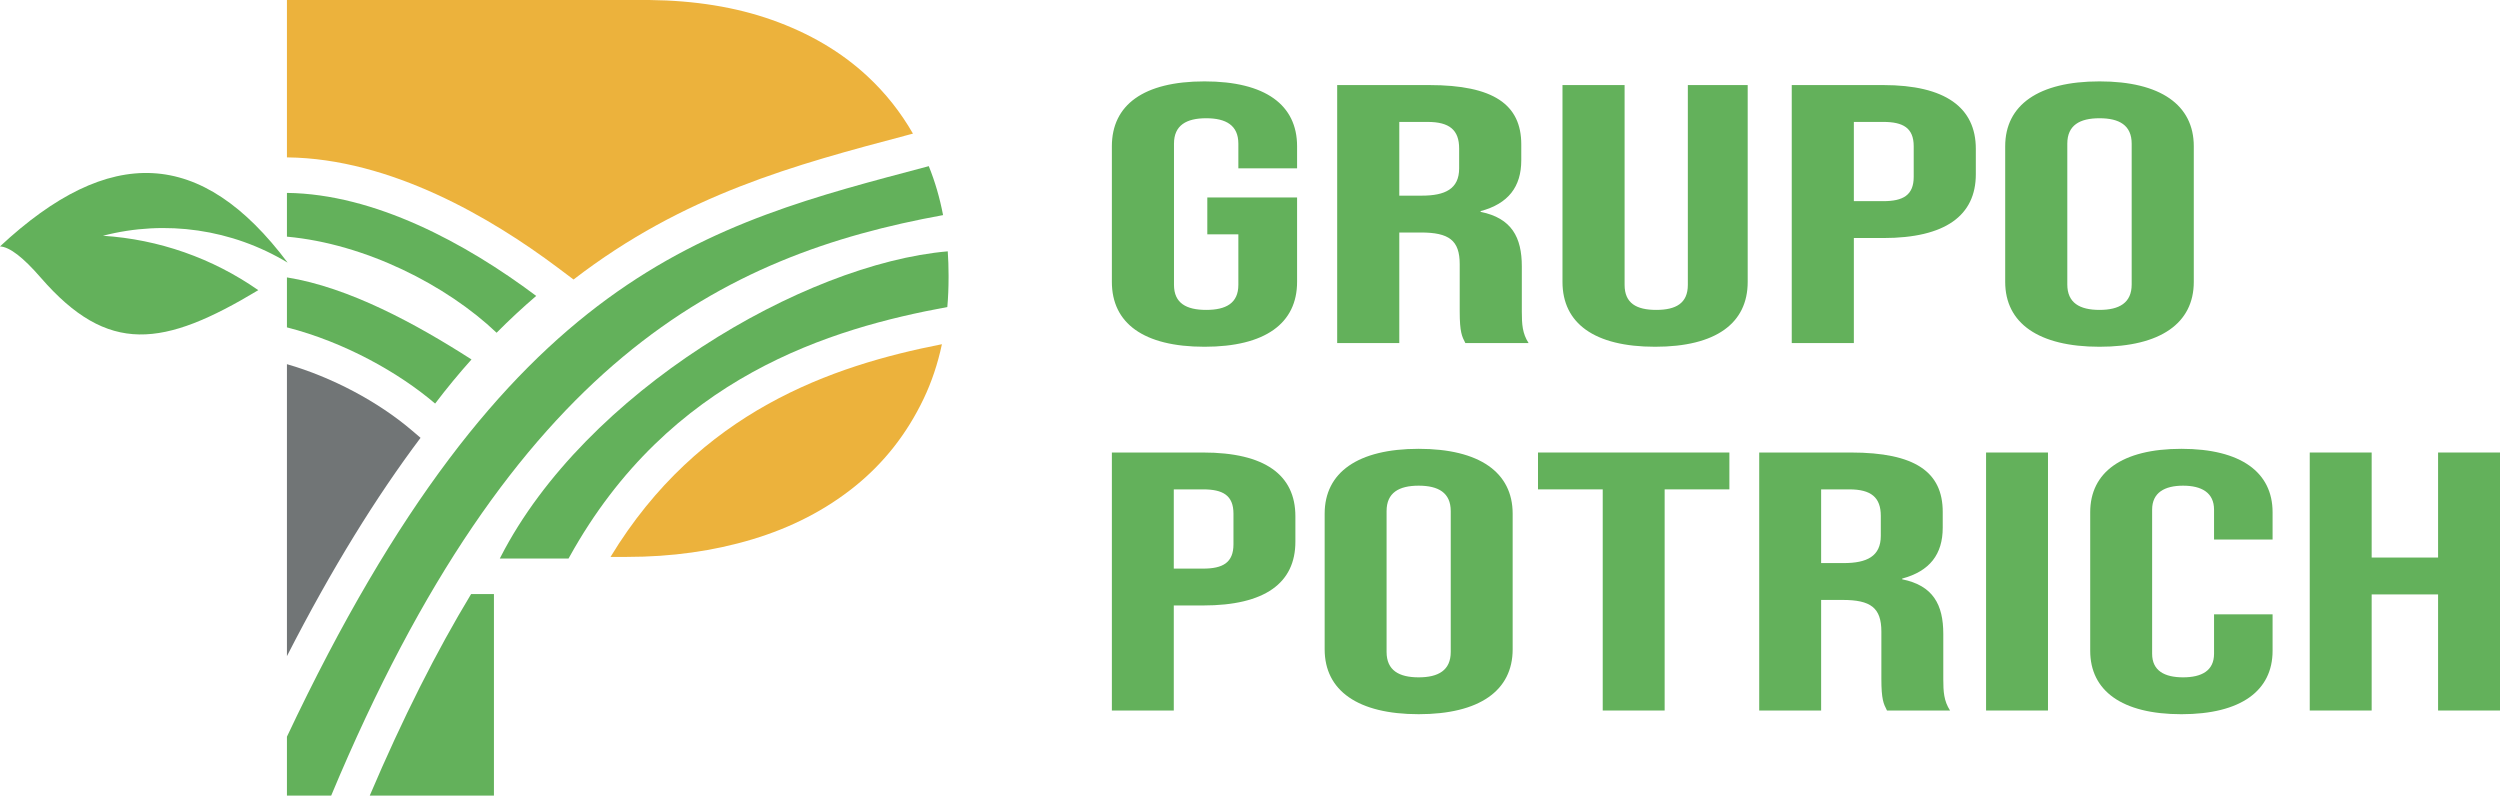
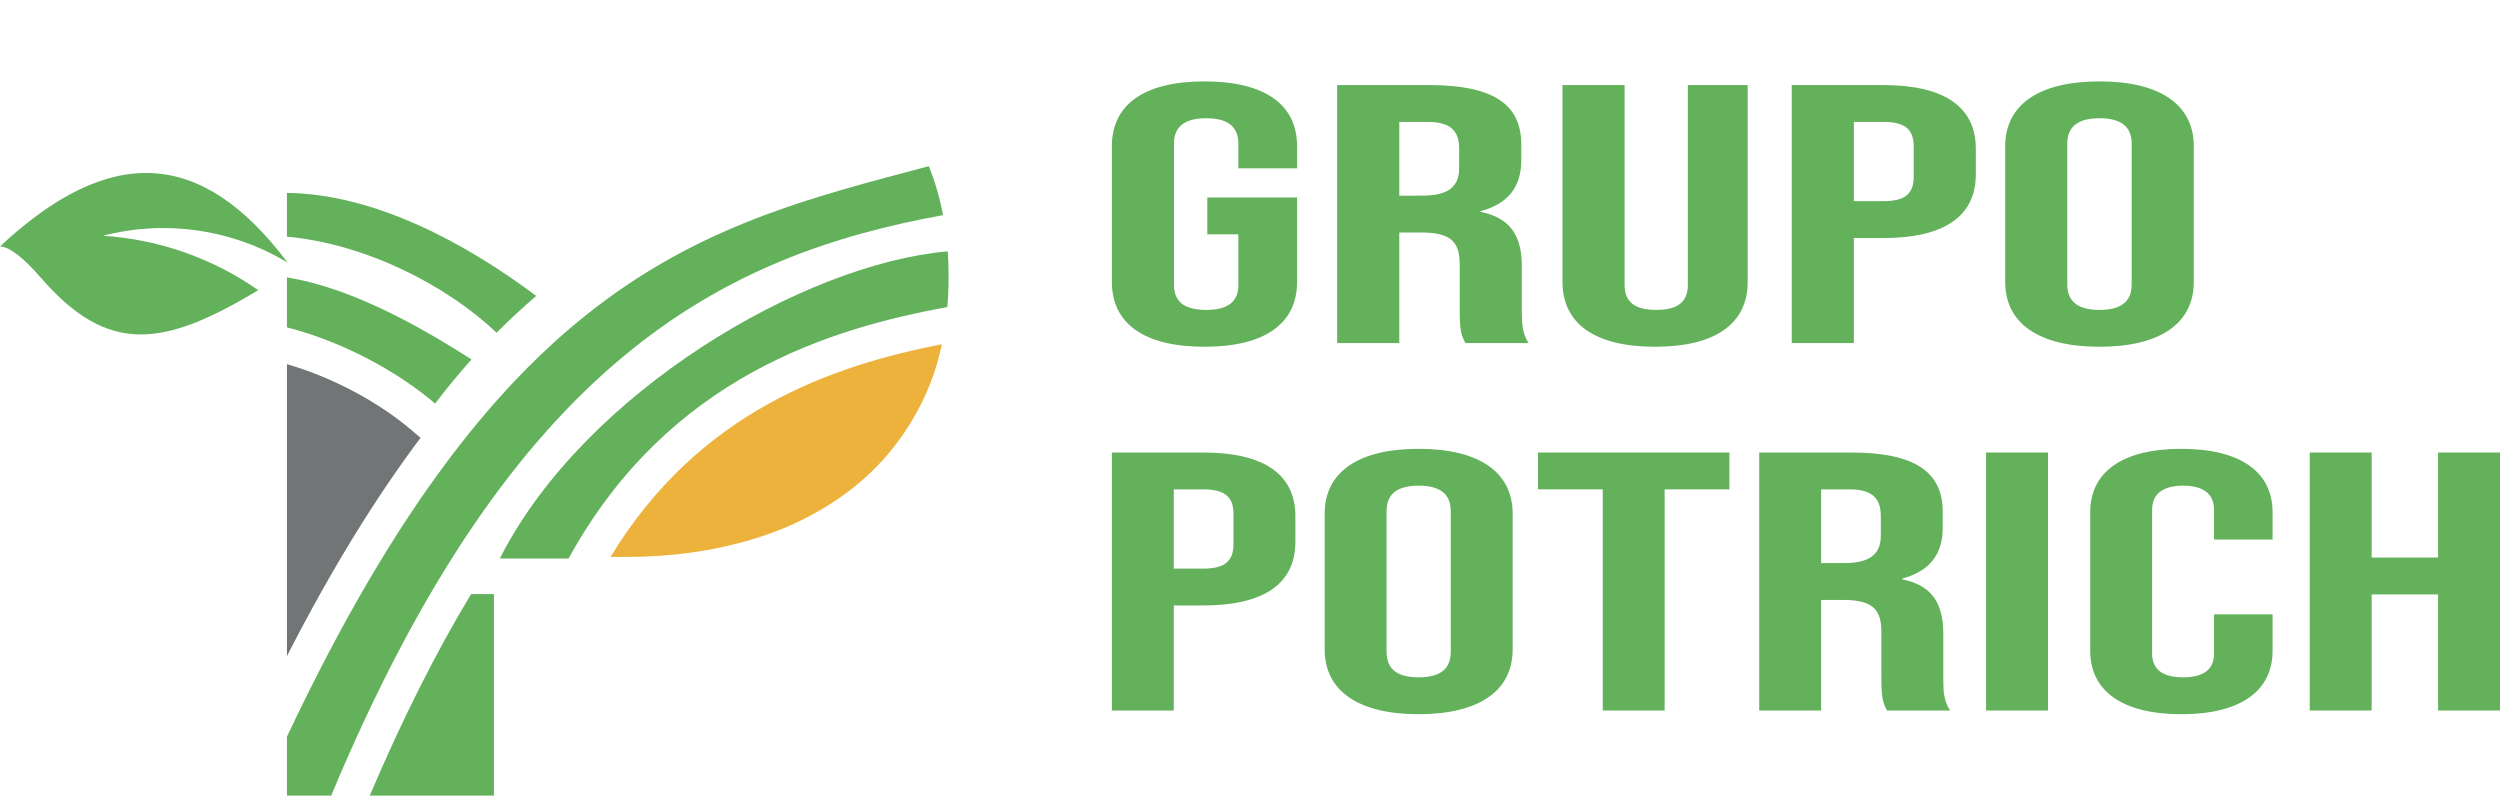
<svg xmlns="http://www.w3.org/2000/svg" width="155" height="50" viewBox="0 0 155 50" fill="none">
  <g id="logo Grupo Potrich">
    <g id="Camada_x0020_1">
      <path id="Vector" d="M17.834 16.284C12.488 9.161 6.792 8.945 0 15.277C0.608 15.313 1.442 15.964 2.523 17.21C6.706 22.032 10.132 21.529 16.013 17.991C13.172 16.005 9.841 14.838 6.383 14.617C10.269 13.608 14.397 14.209 17.834 16.284Z" fill="#63B15B" />
      <path id="Vector_2" d="M58.47 13.337C44.812 15.829 31.824 22.295 20.534 49.326H17.79V45.675C31.408 16.809 43.857 13.949 57.585 10.302C57.974 11.264 58.267 12.277 58.47 13.337H58.47Z" fill="#63B15B" />
      <path id="Vector_3" d="M29.233 22.286C28.453 23.158 27.7 24.07 26.978 25.021C24.738 23.107 21.36 21.209 17.79 20.297V17.199C21.633 17.813 25.804 20.086 29.232 22.286H29.233Z" fill="#63B15B" />
      <path id="Vector_4" d="M17.79 14.673C22.657 15.116 27.687 17.679 30.789 20.63C31.582 19.831 32.401 19.069 33.245 18.347C28.856 15.057 23.212 12.022 17.79 11.96V14.673Z" fill="#63B15B" />
      <path id="Vector_5" d="M25.547 26.695C23.443 24.898 20.58 23.383 17.79 22.579V40.68C20.579 35.228 23.336 30.789 26.074 27.145L25.547 26.695Z" fill="#717576" />
-       <path id="Vector_6" d="M17.815 9.758C24.231 9.831 30.465 13.511 34.566 16.584L35.56 17.33C42.424 12.044 49.27 10.228 56.317 8.36L56.603 8.284C55.84 6.956 54.9 5.765 53.773 4.72C52.152 3.216 50.179 2.053 47.853 1.232C45.613 0.44 43.079 0.029 40.25 0H17.79V9.758L17.815 9.758V9.758Z" fill="#ECB23C" />
      <path id="Vector_7" d="M29.209 36.831C27.066 40.379 24.975 44.51 22.925 49.326H30.624V36.831H29.209Z" fill="#63B15B" />
      <path id="Vector_8" d="M37.853 34.528H38.869C41.641 34.528 44.235 34.164 46.656 33.435C49.076 32.706 51.19 31.614 52.998 30.159C54.806 28.703 56.228 26.893 57.261 24.733C57.762 23.685 58.141 22.555 58.399 21.341C51.569 22.68 43.337 25.497 37.853 34.528Z" fill="#ECB23C" />
      <path id="Vector_9" d="M58.811 17.052V17.192C58.811 17.825 58.787 18.439 58.734 19.036C51.56 20.357 41.507 23.323 35.306 34.528C35.286 34.561 35.268 34.594 35.248 34.629H30.988C31.005 34.596 31.023 34.561 31.04 34.528C36.281 24.294 49.853 16.351 58.761 15.583C58.794 16.063 58.811 16.554 58.811 17.052H58.811Z" fill="#63B15B" />
    </g>
    <g id="Group 2">
      <path id="Vector_10" d="M74.678 21.499C78.459 21.499 80.419 20.036 80.419 17.477V12.244H74.853V14.529H76.778V17.66C76.778 18.802 76.008 19.214 74.783 19.214C73.558 19.214 72.787 18.802 72.787 17.66V8.907C72.787 7.765 73.558 7.331 74.783 7.331C76.008 7.331 76.778 7.765 76.778 8.907V10.438H80.419V9.067C80.419 6.508 78.459 5.046 74.678 5.046C70.897 5.046 68.936 6.508 68.936 9.067V17.477C68.936 20.036 70.897 21.499 74.678 21.499ZM82.905 21.27H86.756V14.415H88.087C89.837 14.415 90.502 14.895 90.502 16.38V19.305C90.502 20.608 90.642 20.859 90.852 21.27H94.773C94.388 20.676 94.353 20.105 94.353 19.328V16.517C94.353 14.712 93.723 13.524 91.798 13.135V13.089C93.513 12.633 94.319 11.581 94.319 9.936V8.953C94.319 6.485 92.603 5.274 88.612 5.274H82.905V21.27ZM86.756 12.13V7.559H88.507C89.872 7.559 90.467 8.062 90.467 9.205V10.439C90.467 11.718 89.592 12.13 88.157 12.13H86.756ZM102.616 21.499C106.397 21.499 108.357 20.036 108.357 17.477V5.274H104.646V17.66C104.646 18.802 103.911 19.214 102.686 19.214C101.46 19.214 100.725 18.802 100.725 17.66V5.274H96.874V17.477C96.874 20.036 98.835 21.499 102.616 21.499ZM111.088 21.27H114.939V14.758H116.76C120.611 14.758 122.501 13.364 122.501 10.804V9.227C122.501 6.668 120.611 5.274 116.76 5.274H111.088V21.27ZM114.939 12.472V7.559H116.76C117.985 7.559 118.65 7.925 118.65 9.068V10.964C118.65 12.107 117.985 12.472 116.76 12.472H114.939ZM130.169 21.499C133.95 21.499 136.015 20.036 136.015 17.477V9.068C136.015 6.508 133.95 5.046 130.169 5.046C126.388 5.046 124.322 6.508 124.322 9.068V17.477C124.322 20.036 126.388 21.499 130.169 21.499ZM130.169 19.214C128.943 19.214 128.173 18.779 128.173 17.637V8.908C128.173 7.765 128.943 7.331 130.169 7.331C131.394 7.331 132.164 7.765 132.164 8.908V17.637C132.164 18.779 131.394 19.214 130.169 19.214Z" fill="#63B15B" />
      <g id="Vector_11">
        <path d="M103.208 44.052H99.369L99.369 30.341H95.356V28.056H107.222V30.341H103.208V44.052Z" fill="#63B15B" />
        <path d="M126.975 44.052H123.136V28.056H126.975V44.052Z" fill="#63B15B" />
        <path d="M140.9 40.35C140.9 42.818 138.946 44.281 135.247 44.281C131.547 44.281 129.593 42.818 129.593 40.35V31.758C129.593 29.29 131.547 27.827 135.247 27.827C138.946 27.827 140.9 29.29 140.9 31.758V33.449H137.271V31.598C137.271 30.547 136.503 30.112 135.351 30.112C134.199 30.112 133.432 30.547 133.432 31.598V40.533C133.432 41.584 134.199 41.995 135.351 41.995C136.503 41.995 137.271 41.584 137.271 40.533V38.088H140.9V40.35Z" fill="#63B15B" />
        <path d="M147.043 44.052H143.204V28.056H147.043V34.568H151.161V28.056H155V44.052H151.161V36.854H147.043V44.052Z" fill="#63B15B" />
        <path fill-rule="evenodd" clip-rule="evenodd" d="M87.957 44.28C91.726 44.28 93.785 42.818 93.785 40.258V31.849C93.785 29.29 91.726 27.827 87.957 27.827C84.188 27.827 82.129 29.29 82.129 31.849V40.258C82.129 42.818 84.188 44.28 87.957 44.28ZM85.968 40.419C85.968 41.561 86.735 41.995 87.957 41.995C89.178 41.995 89.946 41.561 89.946 40.419V31.689C89.946 30.547 89.178 30.112 87.957 30.112C86.735 30.112 85.968 30.547 85.968 31.689V40.419Z" fill="#63B15B" />
        <path fill-rule="evenodd" clip-rule="evenodd" d="M68.936 44.052H72.775V37.539H74.59C78.429 37.539 80.314 36.145 80.314 33.586V32.009C80.314 29.45 78.429 28.056 74.59 28.056H68.936V44.052ZM72.775 30.341V35.254H74.59C75.812 35.254 76.475 34.888 76.475 33.746V31.849C76.475 30.706 75.812 30.341 74.59 30.341H72.775Z" fill="#63B15B" />
        <path fill-rule="evenodd" clip-rule="evenodd" d="M109.071 44.052H112.91V37.196H114.237C115.982 37.196 116.645 37.676 116.645 39.162V42.087C116.645 43.367 116.78 43.632 116.983 44.031L116.994 44.052H120.903C120.519 43.458 120.484 42.886 120.484 42.11V39.299C120.484 37.493 119.856 36.305 117.936 35.917V35.871C119.646 35.414 120.449 34.363 120.449 32.718V31.735C120.449 29.267 118.739 28.056 114.76 28.056H109.071V44.052ZM112.91 30.341V34.911H114.306C115.737 34.911 116.61 34.5 116.61 33.22V31.986C116.61 30.844 116.016 30.341 114.655 30.341H112.91Z" fill="#63B15B" />
      </g>
    </g>
  </g>
</svg>